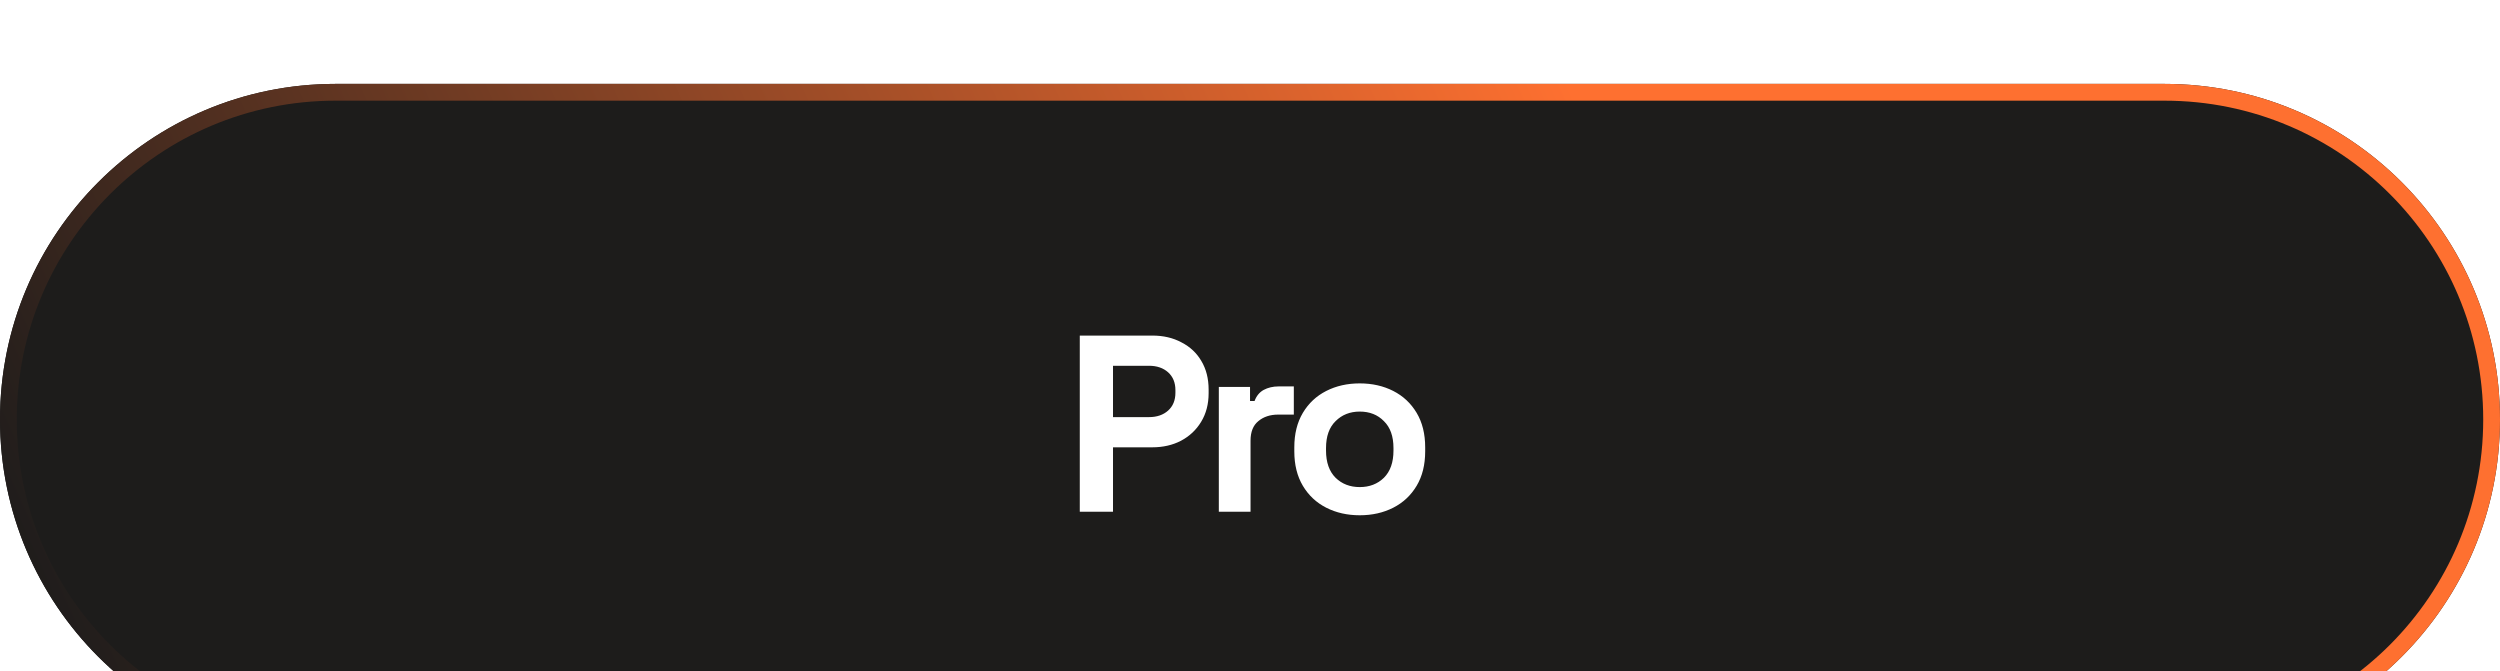
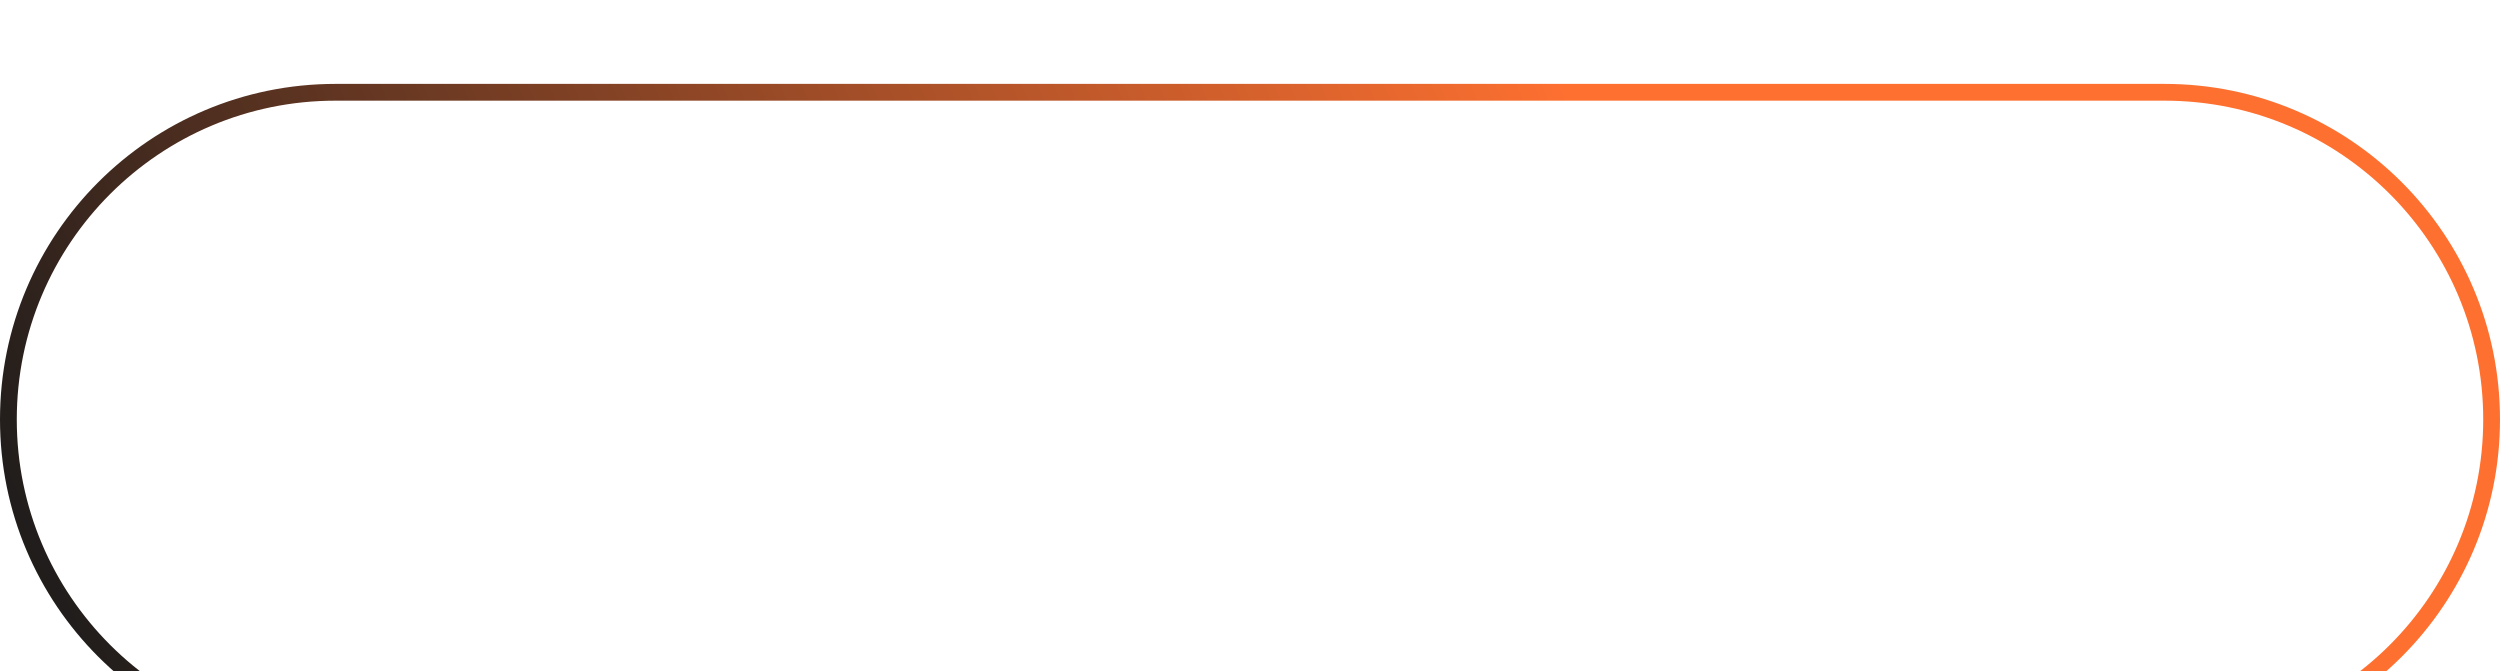
<svg xmlns="http://www.w3.org/2000/svg" width="149" height="40" viewBox="0 0 149 40" fill="none">
  <g filter="url(#filter0_i_270_57)">
-     <path d="M129 0H20C8.954 0 0 8.954 0 20C0 31.046 8.954 40 20 40H129C140.046 40 149 31.046 149 20C149 8.954 140.046 0 129 0Z" fill="#1D1C1B" />
    <path d="M129 0.5H20C9.23 0.5 0.5 9.23 0.5 20C0.5 30.77 9.23 39.5 20 39.5H129C139.77 39.5 148.5 30.77 148.5 20C148.5 9.23 139.77 0.5 129 0.5Z" stroke="url(#paint0_linear_270_57)" />
    <path d="M64.355 25.5V15H68.674C69.335 15 69.915 15.135 70.415 15.405C70.924 15.665 71.32 16.035 71.6 16.515C71.889 16.995 72.034 17.565 72.034 18.225V18.435C72.034 19.085 71.885 19.655 71.585 20.145C71.294 20.625 70.894 21 70.385 21.27C69.885 21.53 69.314 21.66 68.674 21.66H66.335V25.5H64.355ZM66.335 19.86H68.48C68.95 19.86 69.329 19.73 69.62 19.47C69.909 19.21 70.055 18.855 70.055 18.405V18.255C70.055 17.805 69.909 17.45 69.62 17.19C69.329 16.93 68.95 16.8 68.48 16.8H66.335V19.86ZM72.642 25.5V18.06H74.502V18.9H74.772C74.882 18.6 75.062 18.38 75.312 18.24C75.572 18.1 75.872 18.03 76.212 18.03H77.112V19.71H76.182C75.702 19.71 75.307 19.84 74.997 20.1C74.687 20.35 74.532 20.74 74.532 21.27V25.5H72.642ZM81.041 25.71C80.301 25.71 79.636 25.56 79.046 25.26C78.456 24.96 77.991 24.525 77.651 23.955C77.311 23.385 77.141 22.7 77.141 21.9V21.66C77.141 20.86 77.311 20.175 77.651 19.605C77.991 19.035 78.456 18.6 79.046 18.3C79.636 18 80.301 17.85 81.041 17.85C81.781 17.85 82.446 18 83.036 18.3C83.626 18.6 84.091 19.035 84.431 19.605C84.771 20.175 84.941 20.86 84.941 21.66V21.9C84.941 22.7 84.771 23.385 84.431 23.955C84.091 24.525 83.626 24.96 83.036 25.26C82.446 25.56 81.781 25.71 81.041 25.71ZM81.041 24.03C81.621 24.03 82.101 23.845 82.481 23.475C82.861 23.095 83.051 22.555 83.051 21.855V21.705C83.051 21.005 82.861 20.47 82.481 20.1C82.111 19.72 81.631 19.53 81.041 19.53C80.461 19.53 79.981 19.72 79.601 20.1C79.221 20.47 79.031 21.005 79.031 21.705V21.855C79.031 22.555 79.221 23.095 79.601 23.475C79.981 23.845 80.461 24.03 81.041 24.03Z" fill="white" />
  </g>
  <defs>
    <filter id="filter0_i_270_57" x="0" y="0" width="149" height="45" filterUnits="userSpaceOnUse" color-interpolation-filters="sRGB">
      <feFlood flood-opacity="0" result="BackgroundImageFix" />
      <feBlend mode="normal" in="SourceGraphic" in2="BackgroundImageFix" result="shape" />
      <feColorMatrix in="SourceAlpha" type="matrix" values="0 0 0 0 0 0 0 0 0 0 0 0 0 0 0 0 0 0 127 0" result="hardAlpha" />
      <feOffset dy="5" />
      <feGaussianBlur stdDeviation="5" />
      <feComposite in2="hardAlpha" operator="arithmetic" k2="-1" k3="1" />
      <feColorMatrix type="matrix" values="0 0 0 0 0.996 0 0 0 0 0.439 0 0 0 0 0.188 0 0 0 0.07 0" />
      <feBlend mode="normal" in2="shape" result="effect1_innerShadow_270_57" />
    </filter>
    <linearGradient id="paint0_linear_270_57" x1="5" y1="40" x2="93.5" y2="2.30496e-06" gradientUnits="userSpaceOnUse">
      <stop stop-color="#1B1B1B" />
      <stop offset="1" stop-color="#FE7030" />
    </linearGradient>
  </defs>
</svg>